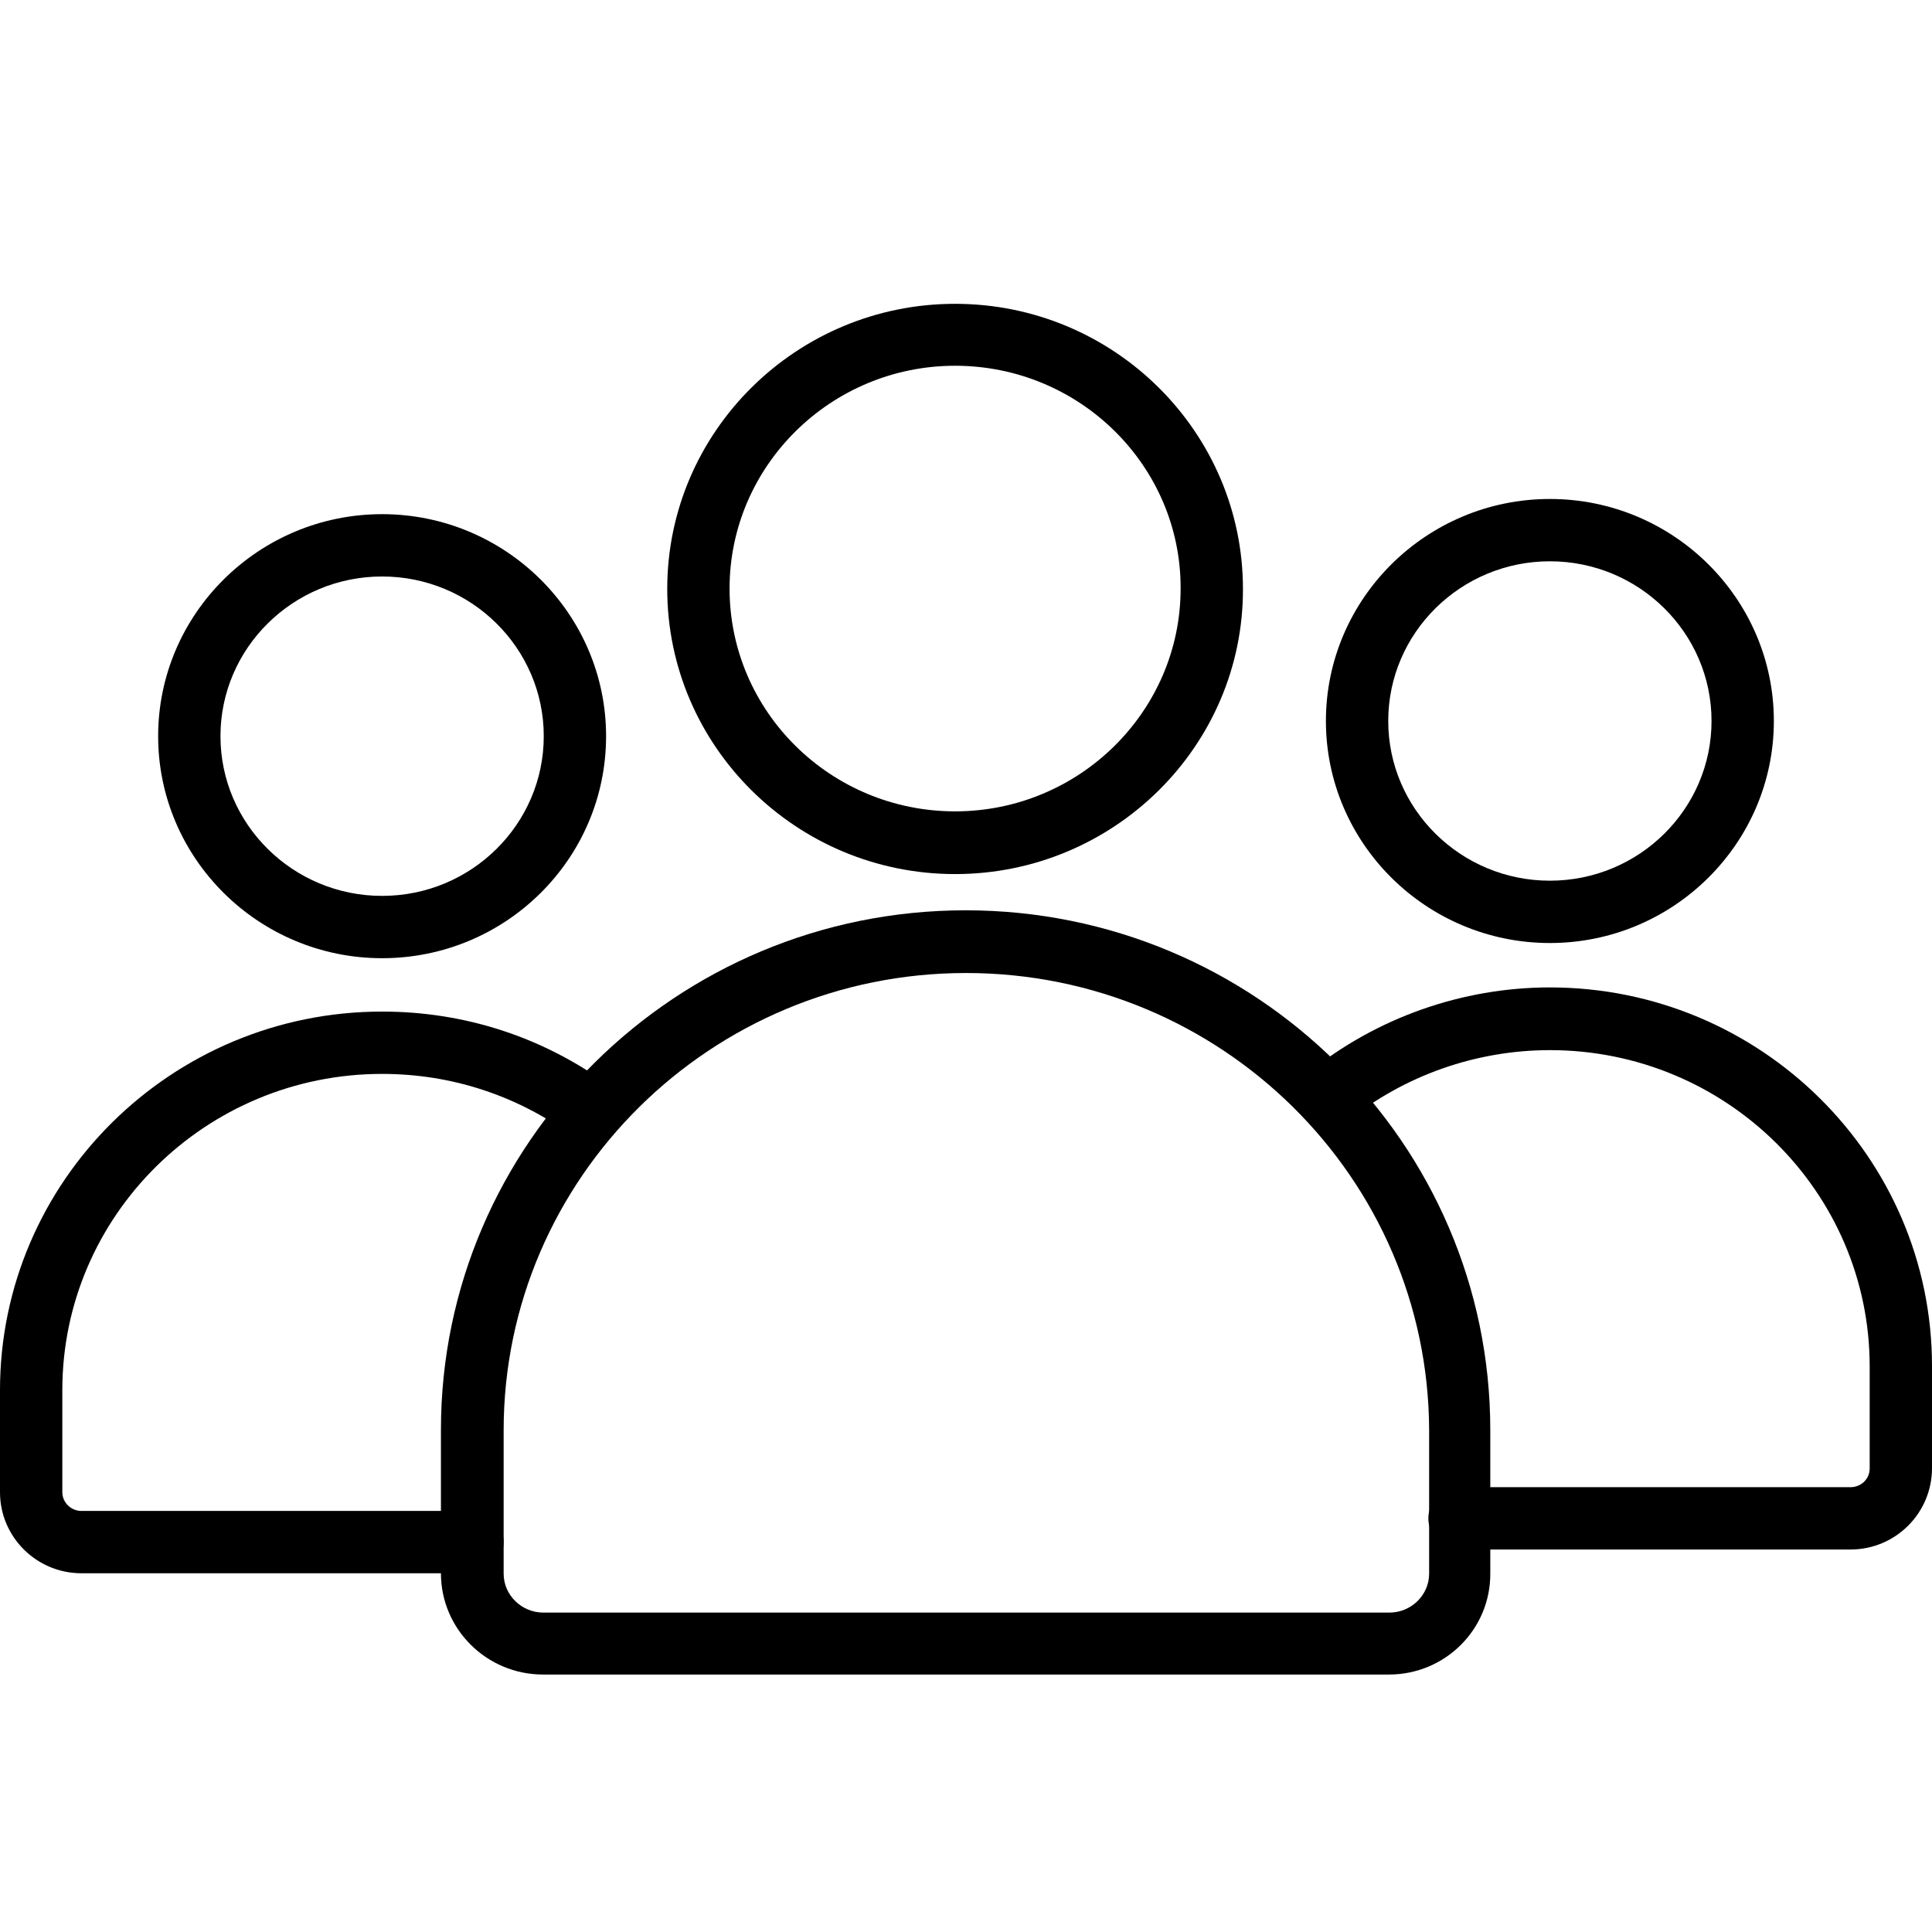
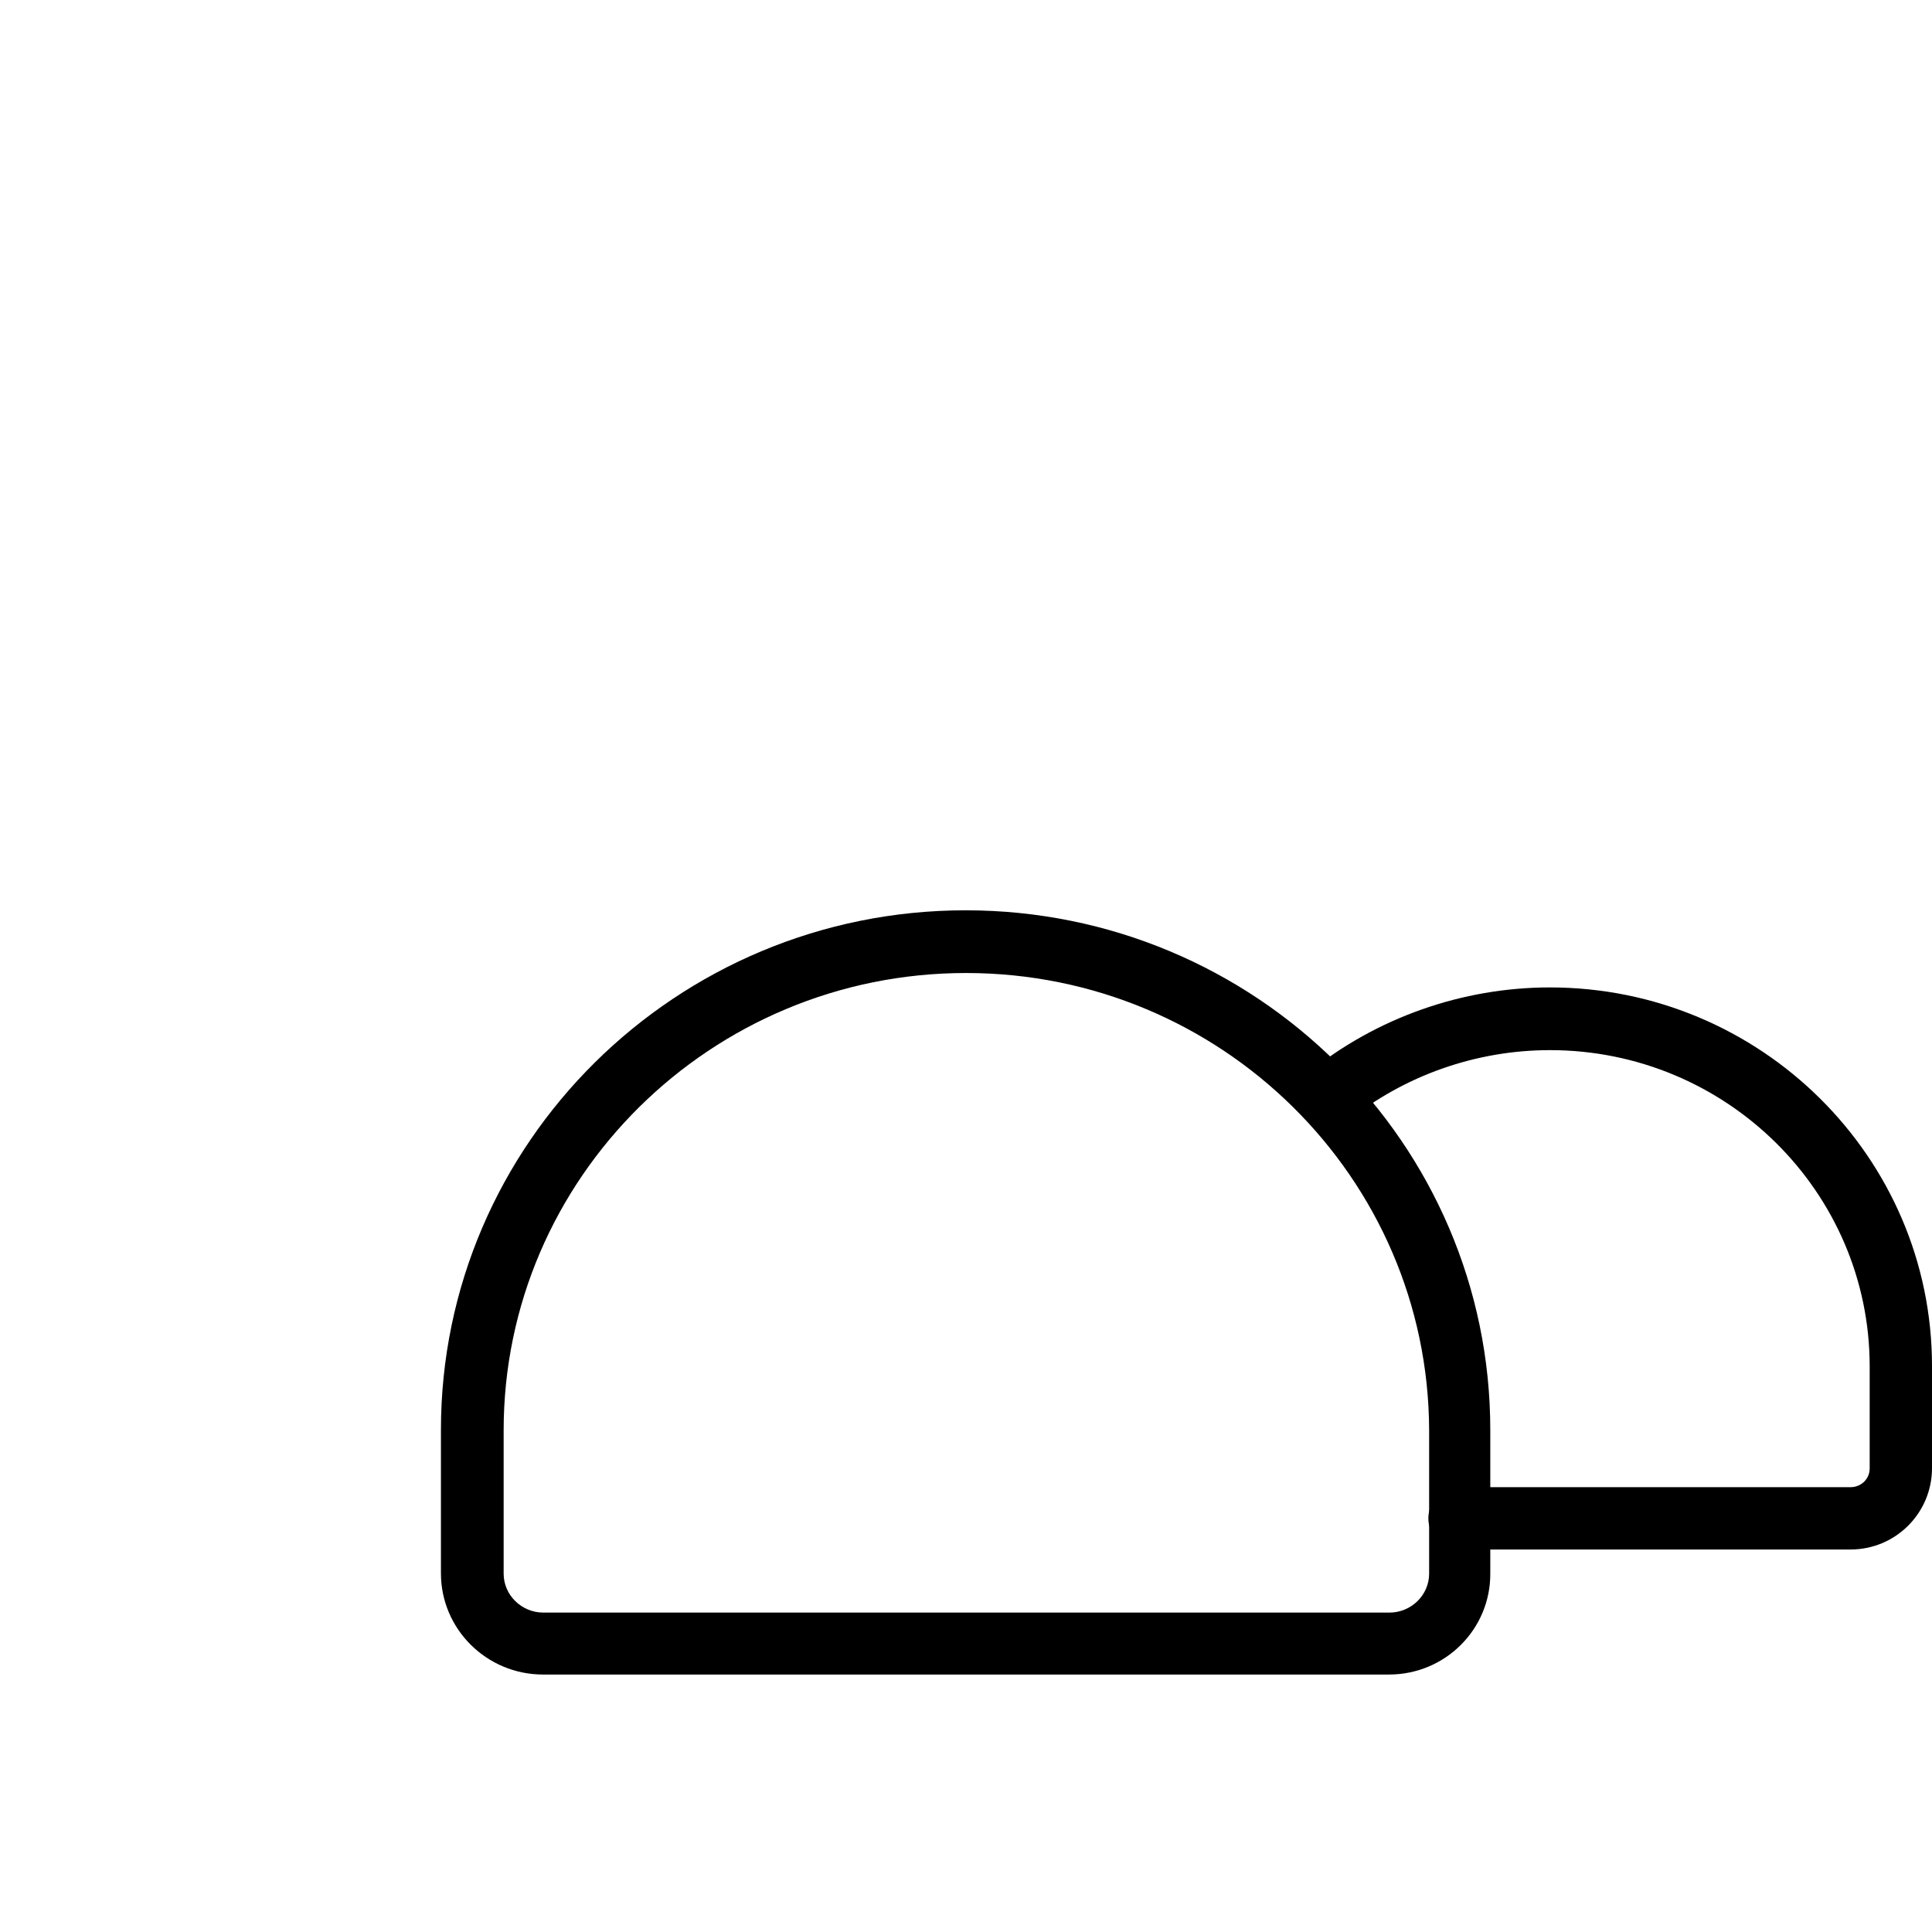
<svg xmlns="http://www.w3.org/2000/svg" version="1.1" id="Calque_1" x="0px" y="0px" viewBox="0 0 496 496" style="enable-background:new 0 0 496 496;" xml:space="preserve">
-   <path d="M98.1,246c-31.7,0-57.5-25.6-57.5-57s25.8-57,57.5-57s57.5,25.6,57.5,57C155.6,220.5,129.8,246,98.1,246z M98.1,148  c-22.9,0-41.5,18.4-41.5,41s18.6,41,41.5,41s41.5-18.4,41.5-41S121,148,98.1,148z" />
-   <path d="M121.3,403.9H20.9C9.4,403.9,0,394.6,0,383.1v-26.2c0-53.6,44-97.2,98.1-97.2c21.3,0,41.5,6.6,58.6,19.2  c3.6,2.6,4.3,7.6,1.7,11.2c-2.6,3.6-7.6,4.3-11.2,1.7c-14.3-10.5-31.2-16.1-49.1-16.1c-45.3,0-82.1,36.4-82.1,81.2v26.2  c0,2.6,2.2,4.8,4.9,4.8h100.4c4.4,0,8,3.6,8,8C129.3,400.3,125.7,403.9,121.3,403.9z" />
  <path d="M475.1,397.8H374.7c-4.4,0-8-3.6-8-8s3.6-8,8-8h100.4c2.7,0,4.9-2.1,4.9-4.8v-26.2c0-44.8-36.8-81.2-82.1-81.2  c-18.9,0-37.4,6.5-52,18.3c-3.4,2.8-8.5,2.2-11.2-1.2c-2.8-3.4-2.3-8.5,1.2-11.3c17.4-14.1,39.5-21.9,62-21.9  c54.1,0,98.1,43.6,98.1,97.2v26.2C496,388.5,486.6,397.8,475.1,397.8z" />
-   <path d="M397.9,242.1c-31.7,0-57.5-25.6-57.5-57s25.8-57,57.5-57s57.5,25.6,57.5,57S429.6,242.1,397.9,242.1z M397.9,144.1  c-22.9,0-41.5,18.4-41.5,41s18.6,41,41.5,41s41.5-18.4,41.5-41S420.8,144.1,397.9,144.1z" />
  <path d="M356.6,429.9H139.4c-14.4,0-26.2-11.6-26.2-26v-36.8c0-73.6,60.4-133.4,134.7-133.4s134.7,59.8,134.7,133.4v36.8  C382.7,418.3,371,429.9,356.6,429.9z M248,249.8c-65.5,0-118.7,52.7-118.7,117.4V404c0,5.5,4.6,10,10.2,10h217.2  c5.6,0,10.2-4.5,10.2-10v-36.8C366.7,302.4,313.5,249.8,248,249.8z" />
-   <path d="M245.2,224.4c-40.8,0-73.9-32.9-73.9-73.2c0-40.4,33.2-73.2,73.9-73.2c40.8,0,73.9,32.9,73.9,73.2  C319.2,191.5,286,224.4,245.2,224.4z M245.2,93.9c-31.9,0-57.9,25.7-57.9,57.2c0,31.6,26,57.2,57.9,57.2s57.9-25.7,57.9-57.2  C303.2,119.6,277.2,93.9,245.2,93.9z" />
</svg>